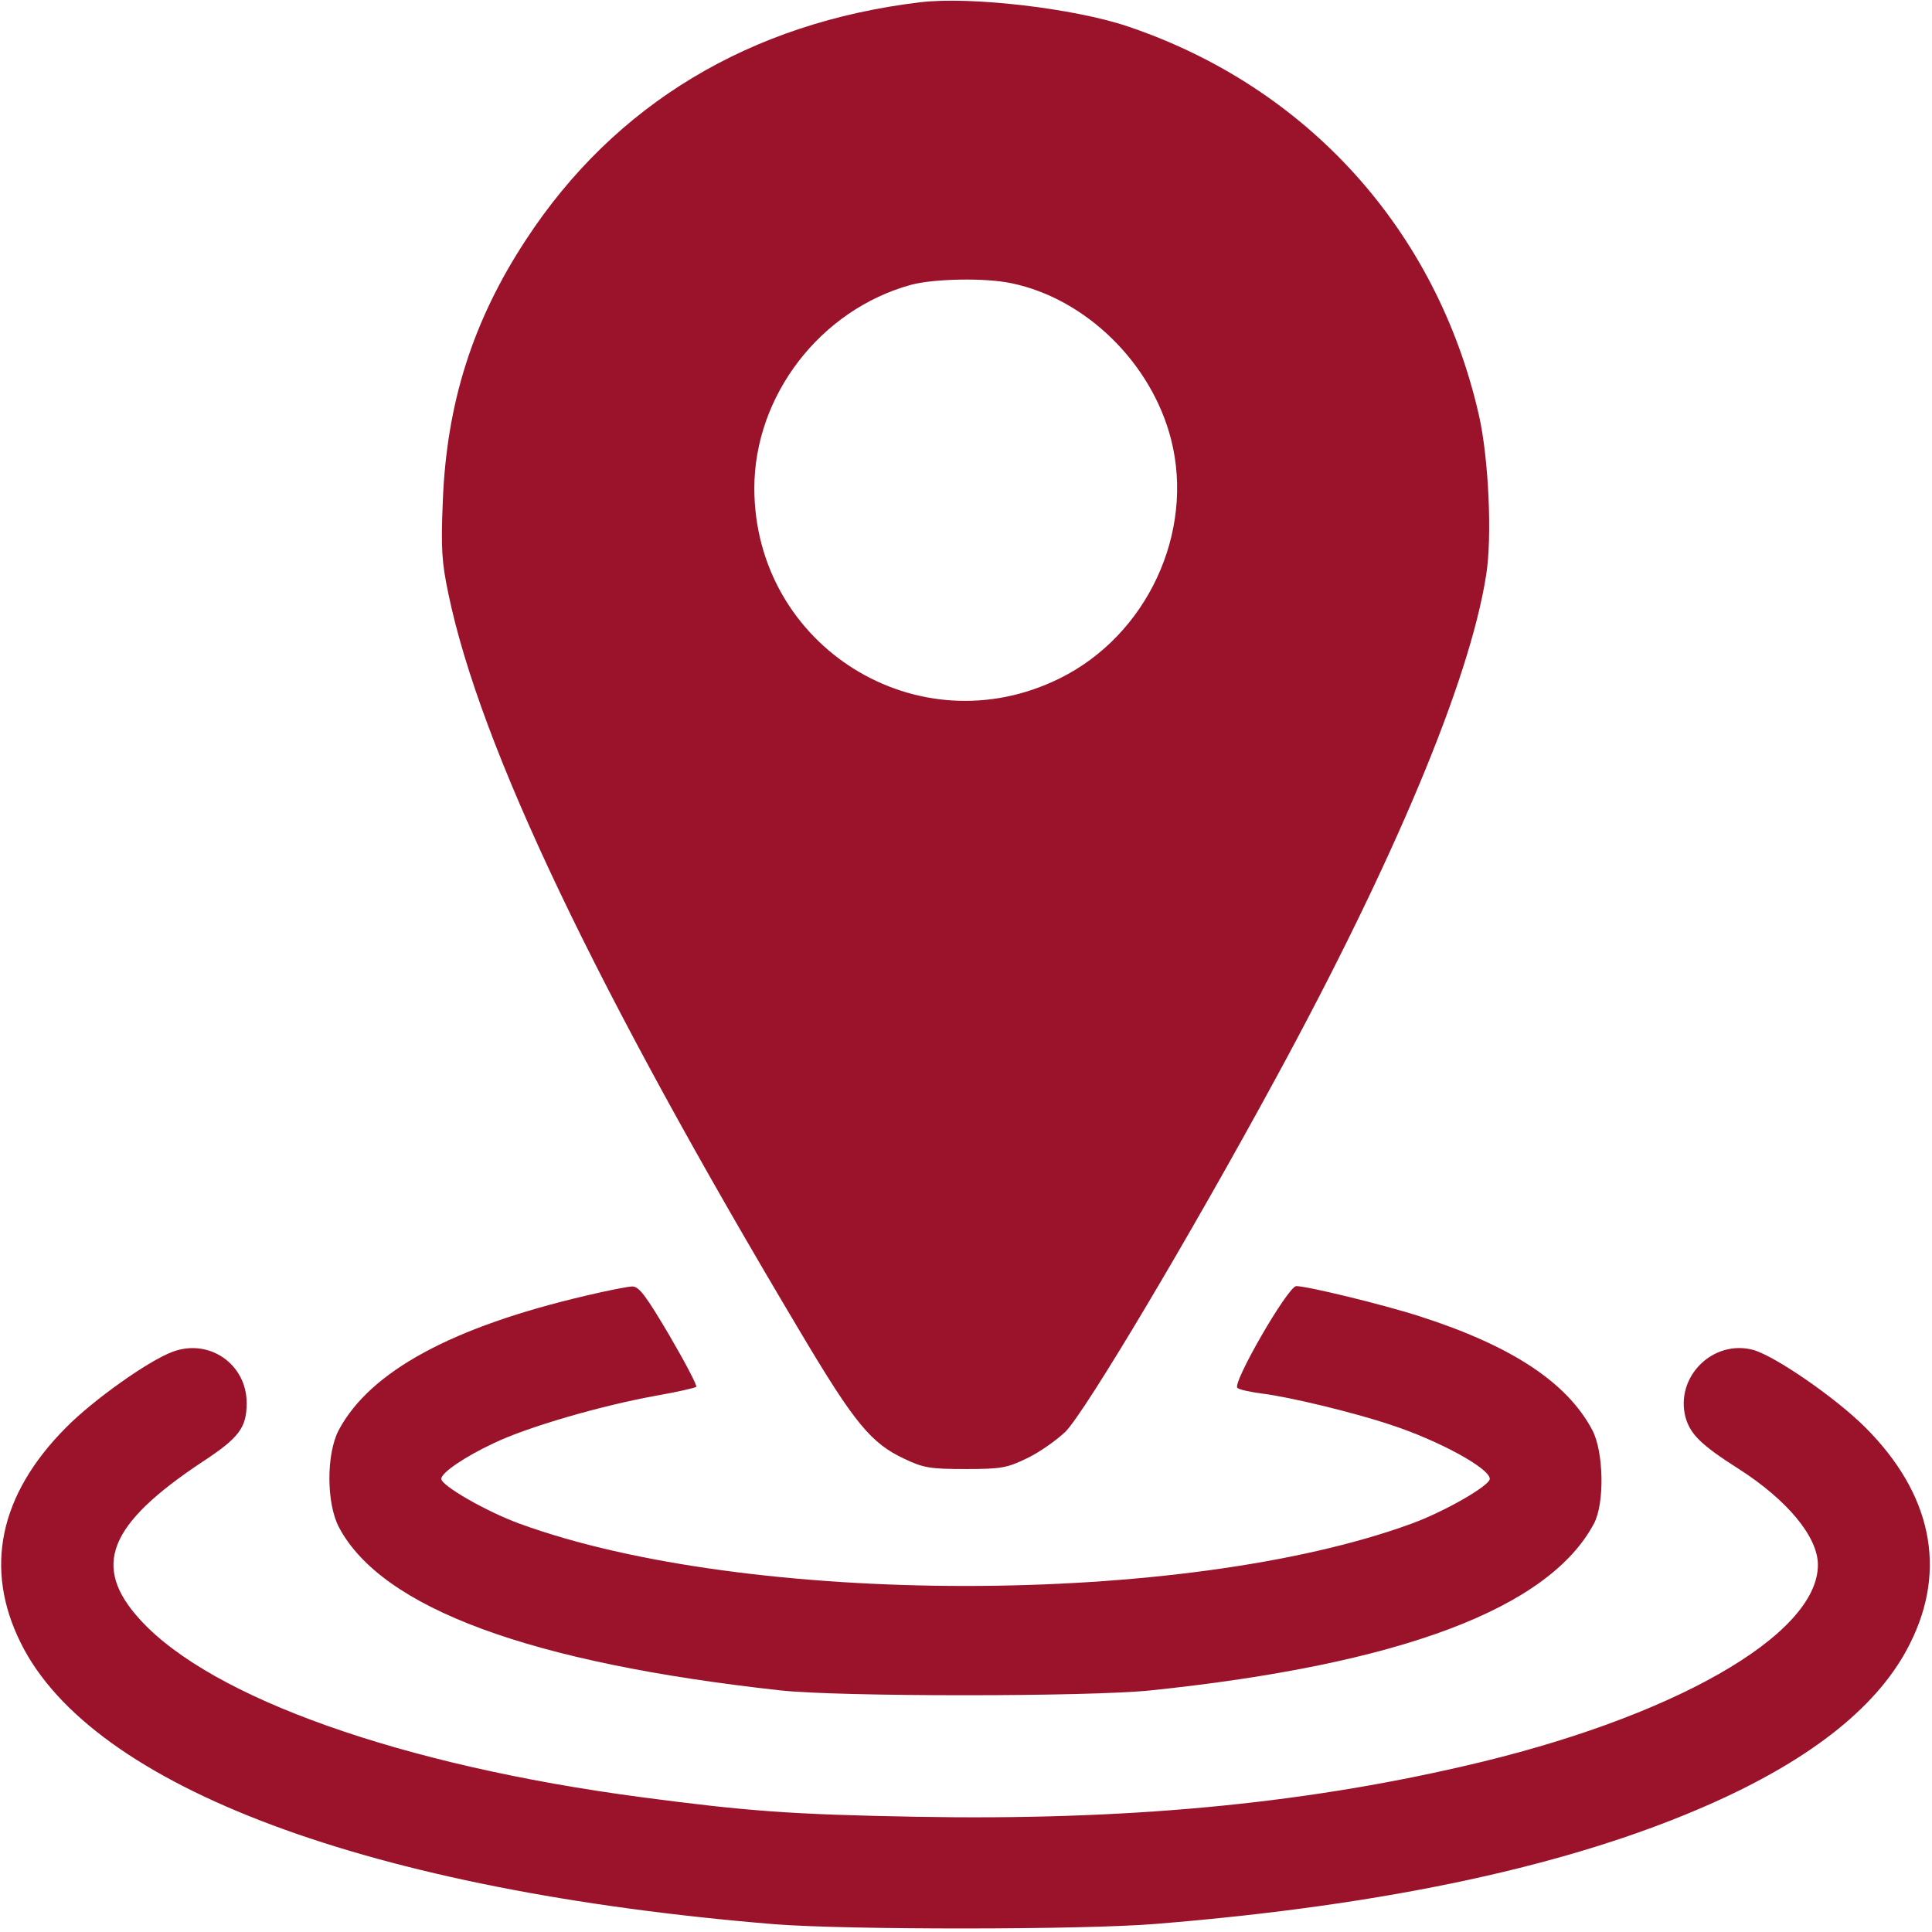
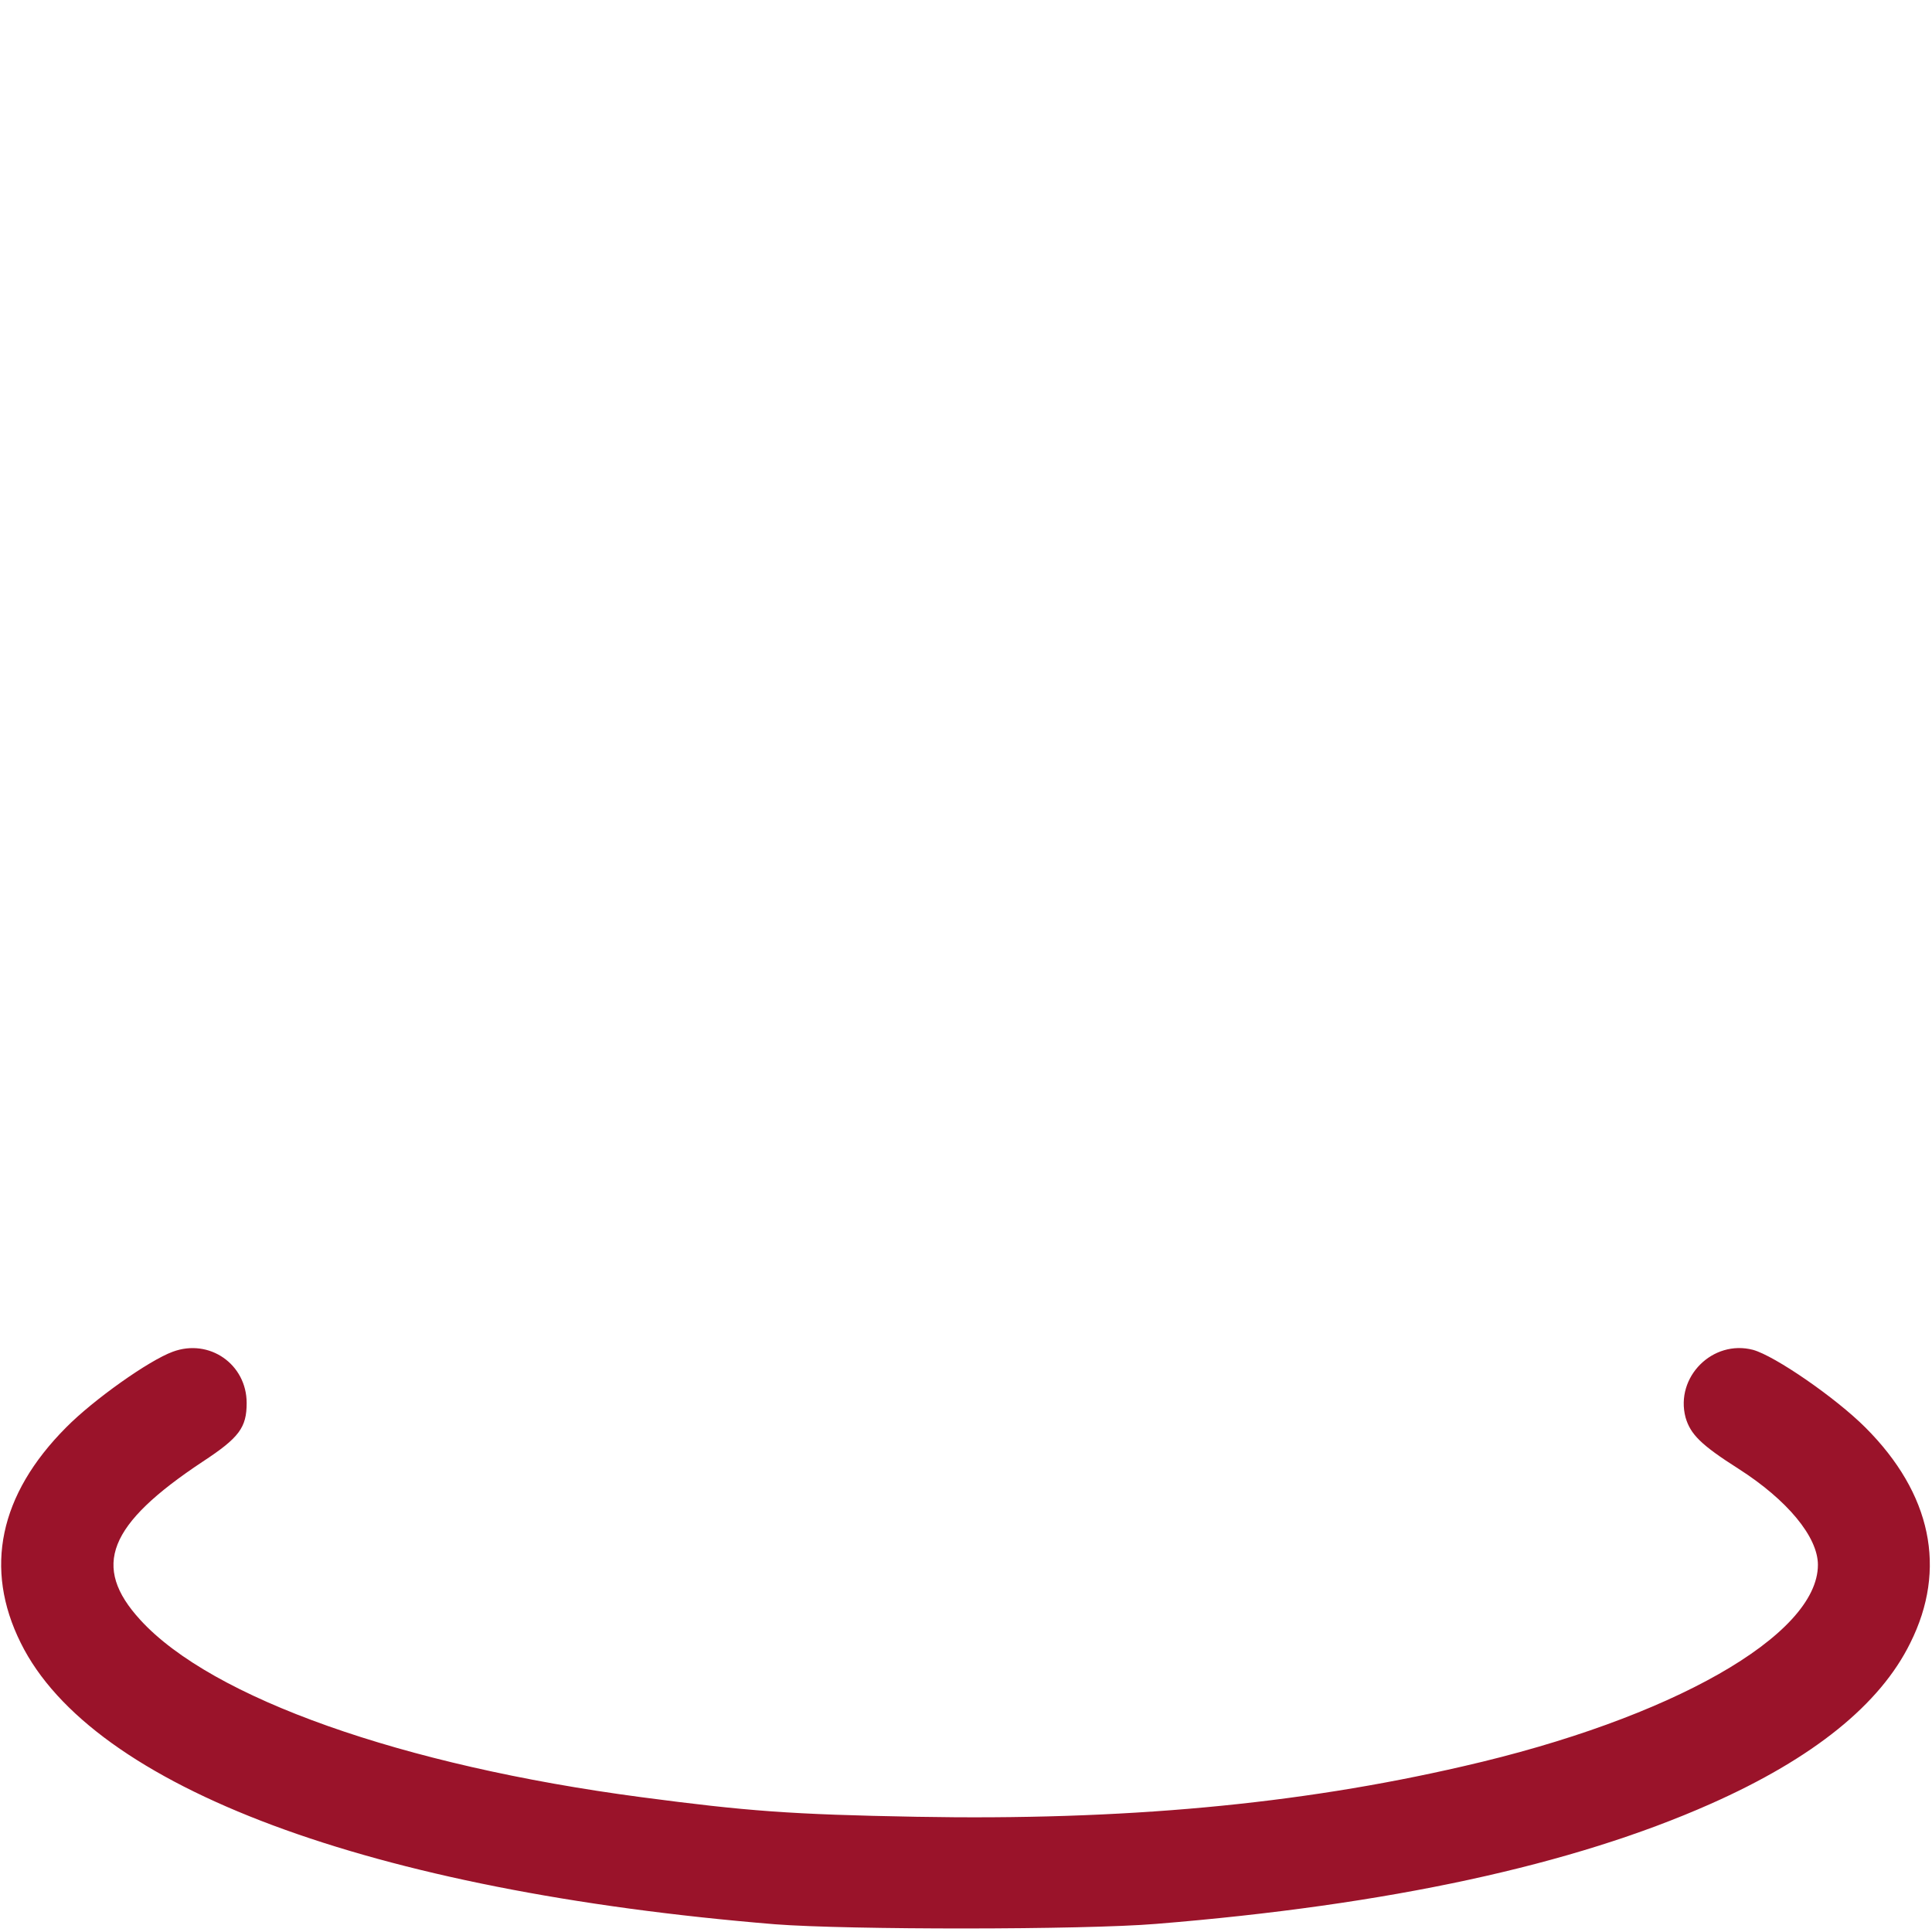
<svg xmlns="http://www.w3.org/2000/svg" width="683" height="683" viewBox="0 0 683 683" fill="none">
  <g clip-path="url(#clip0_313_62)">
-     <path d="M325.333 0.8C265.2 8 217.333 36.8 186 84.667C167.067 113.467 157.867 142.667 156.533 177.333C155.867 193.733 156.133 198.667 158.533 210C169.733 263.867 210.4 349.333 283.2 471.333C302.133 503.2 308 510.267 319.733 515.733C326.4 518.933 328.933 519.333 341.333 519.333C354.133 519.333 356 518.933 363.2 515.467C367.6 513.333 373.6 509.067 376.667 506.133C383.867 498.8 420.8 436.8 450.933 381.333C492.8 304.4 519.467 240.8 525.333 203.6C527.6 190.133 526.267 161.733 522.8 146.667C507.867 81.2 462 30.667 398.667 9.333C379.733 2.933 343.067 -1.333 325.333 0.8ZM357.6 100.133C383.867 105.6 407.067 128.267 414 155.333C422.4 188.267 405.467 224.667 374.533 239.867C324.533 264.533 266.8 228.533 266.667 172.667C266.667 139.867 290 109.467 322.133 100.667C330.267 98.534 348.133 98.133 357.6 100.133Z" fill="#9A132A" />
-     <path d="M207.333 458C159.867 469.067 130.8 484.8 119.733 505.6C115.333 514 115.333 531.467 119.867 540C135.067 568.534 187.333 587.867 276 597.6C296.933 599.867 384.667 599.867 406.667 597.6C495.067 588.4 547.467 568.667 563.467 538.667C567.333 531.467 566.933 513.2 562.933 505.6C554 488.667 534.267 475.734 501.867 465.334C489.067 461.2 462.133 454.667 458.267 454.667C455.333 454.667 435.333 489.334 437.467 490.667C438.267 491.334 442.267 492.134 446.267 492.667C455.867 493.867 478.133 499.2 491.333 503.6C508.267 509.067 526.667 519.067 526.667 522.8C526.667 525.2 510.667 534.4 498.933 538.667C418.667 568 264 568 183.733 538.667C172 534.4 156 525.2 156 522.8C156 520.667 164.133 515.067 174.667 510.134C186.667 504.4 212.533 496.934 231.6 493.467C239.2 492.134 245.733 490.667 246.133 490.267C246.533 489.867 242.267 481.734 236.667 472.134C228.4 458.134 225.867 454.667 223.467 454.8C222 454.8 214.667 456.267 207.333 458Z" fill="#9A132A" />
    <path d="M61.067 477.867C52.667 480.933 33.067 494.8 23.333 504.667C-0.267 528.4 -5.733 554.533 7.333 580.8C32.533 631.867 130.933 668.533 274 680.267C299.867 682.267 382.933 682.267 408.667 680.133C490.933 673.467 556 659.333 604.667 637.733C641.067 621.6 664.667 602.533 675.333 580.8C688.4 554.667 682.8 528 659.467 504.667C648.933 494.133 627.467 479.333 619.733 477.2C605.467 473.467 592.133 486.8 595.867 501.067C597.6 507.067 601.333 510.8 614.533 519.2C631.867 530.267 642.667 543.333 642.667 553.2C642.667 578.133 590.8 607.6 517.333 624.4C458.533 638 396.933 643.6 324 642.267C279.6 641.467 264 640.267 226.667 635.333C142 624.133 74.8 600.267 49.6 572.667C32.267 553.733 38.133 538.933 71.733 516.667C84.533 508.267 87.2 504.667 87.2 496C87.2 482.267 74 473.067 61.067 477.867Z" fill="#9A132A" />
  </g>
  <defs>
    <clipPath id="clip0_313_62">
      <rect width="682.667" height="682.667" fill="white" />
    </clipPath>
  </defs>
</svg>